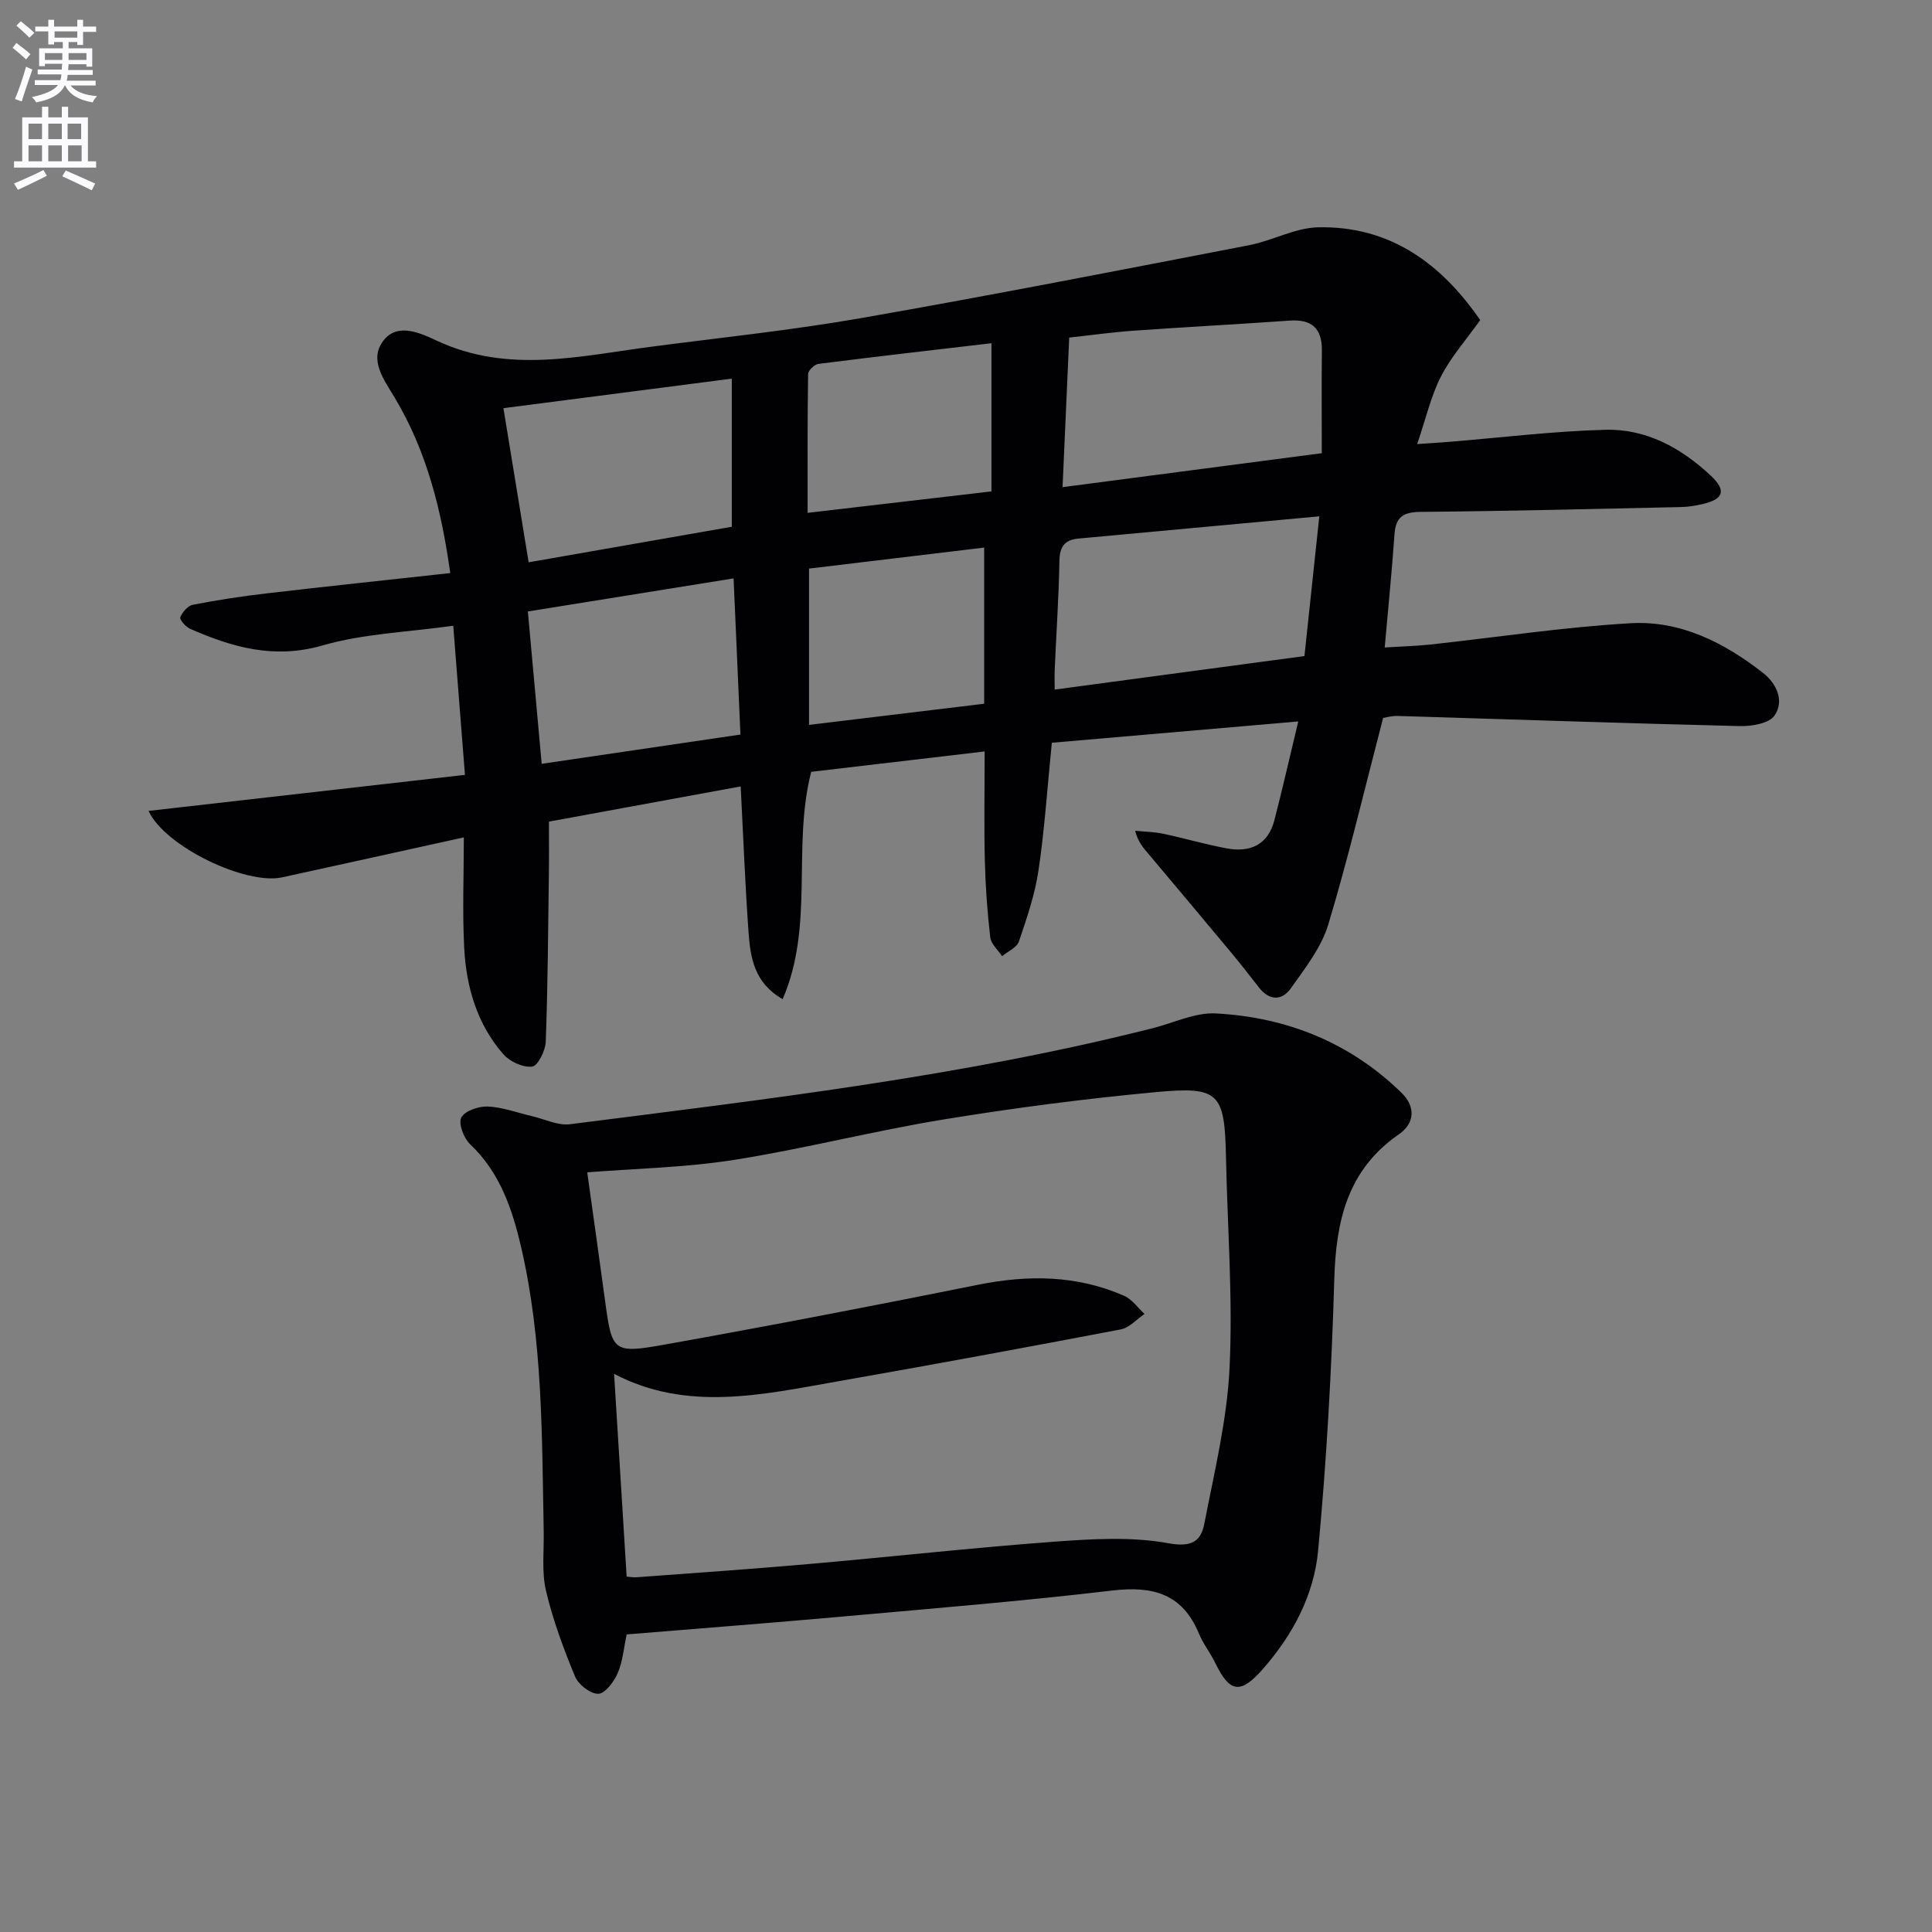
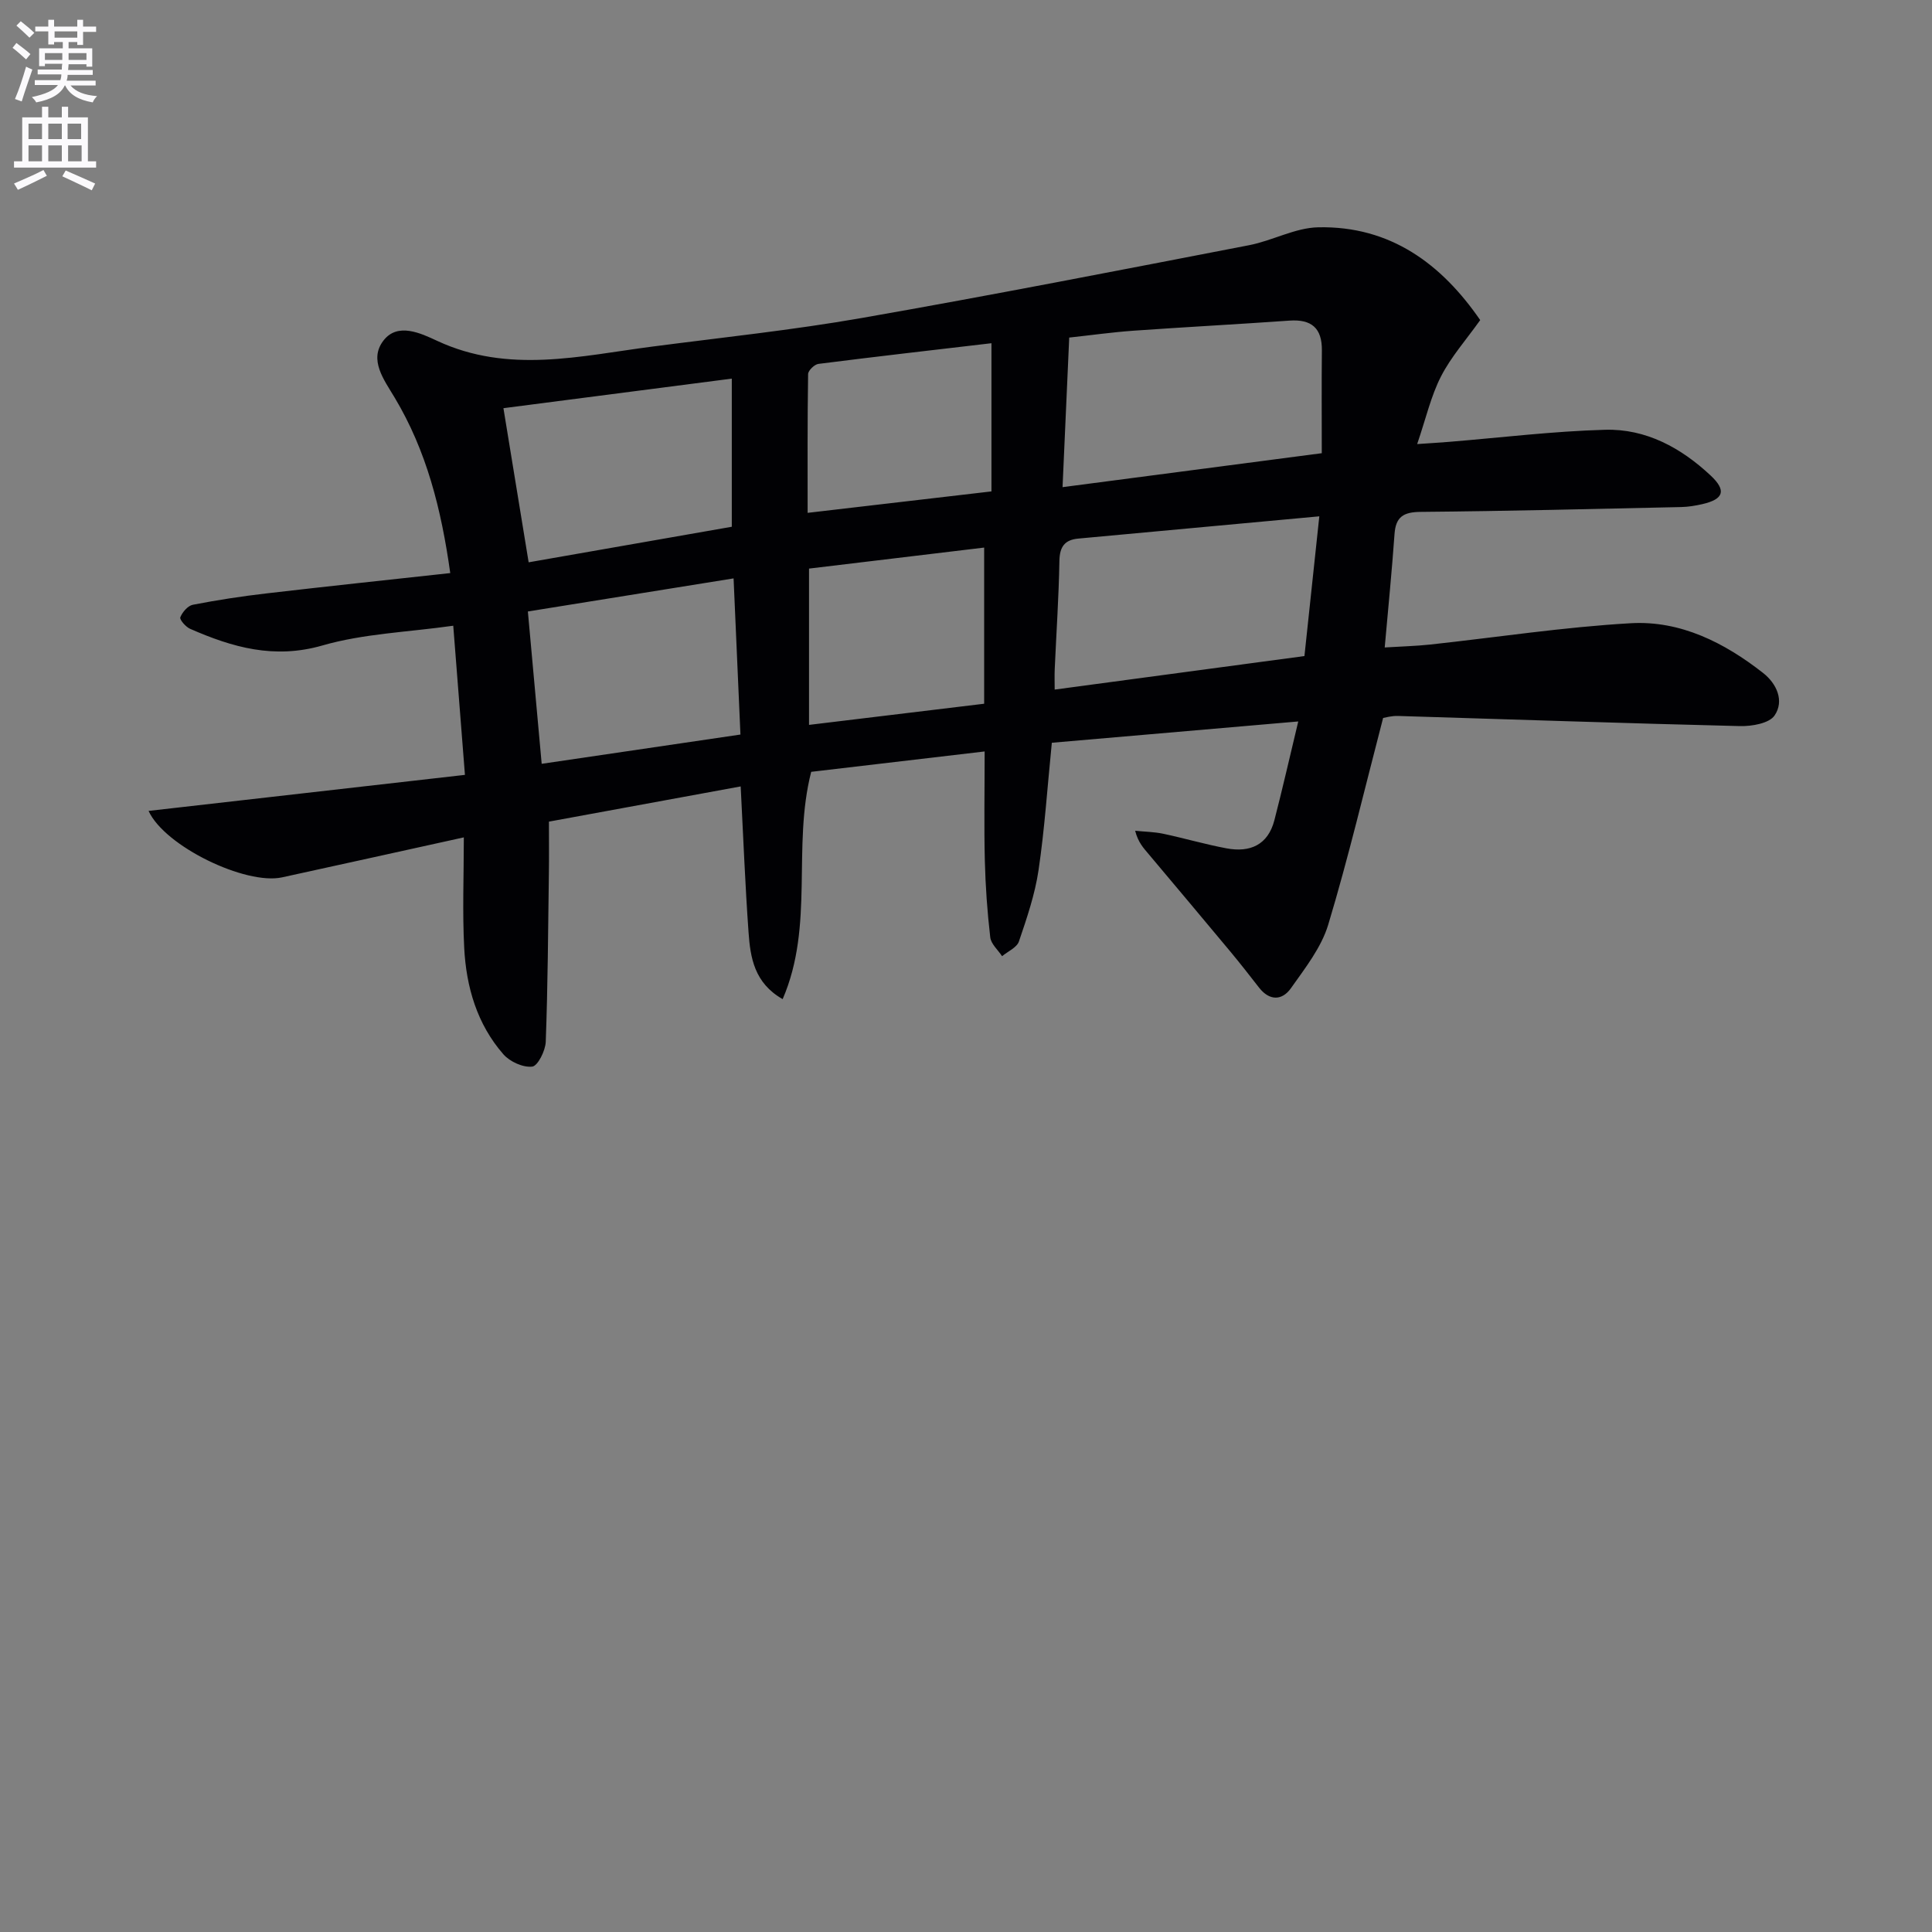
<svg xmlns="http://www.w3.org/2000/svg" enable-background="new 0 0 400 400" viewBox="0 0 400 400">
  <rect x="0" y="0" width="400" height="400" fill="#808080" stroke="none" />
  <path d="m2.6 9.9.8-1c.9.7 1.9 1.4 2.9 2.3l-.9 1.1c-1.1-1-2-1.8-2.8-2.4zm.5 10.6c.9-2.1 1.6-4.3 2.3-6.7.4.2.8.4 1.3.6-.7 2.1-1.5 4.3-2.2 6.6zm.3-15.2.9-.9c1 .8 2 1.6 2.8 2.4l-1 1c-.9-.9-1.8-1.7-2.7-2.5zm12.6-1.2h1.2v1.4h2.7v1.1h-2.7v2.7h-1.2v-.6h-1.8v1.3h4.9v3.8h-1.2v-.5h-3.7c0 .4-.1.9-.1 1.2h5.1v1h-5.2c0 .5-.1.9-.2 1.2h6v1h-5.2c1.1 1.3 2.9 2 5.5 2.2-.4.4-.7.8-.9 1.3-2.9-.5-4.8-1.6-5.7-3.5h-.1c-.8 1.7-2.7 2.9-5.9 3.5-.2-.4-.6-.8-.9-1.1 2.8-.6 4.6-1.4 5.4-2.5h-4.8v-1h5.3c.1-.3.2-.7.2-1.2h-4.9v-1h5c0-.4 0-.8.1-1.2h-3.6v.5h-1.2v-3.7h4.9v-1.3h-1.8v.5h-1.2v-2.7h-2.7v-1h2.7v-1.4h1.2v1.4h4.8zm-6.7 8.3h3.6c0-.4 0-.9 0-1.4h-3.6zm1.9-4.6h4.8v-1.3h-4.7v1.3zm6.7 3.2h-3.7v1.4h3.7z" fill="#fbfafc" />
  <path d="m8.7 22.1h1.3v2.2h2.8v-2.2h1.3v2.2h4.1v9.1h1.7v1.3h-17v-1.3h1.7v-9.1h4.1zm.3 13.1.7 1.2c-1.8.9-3.8 1.9-6 2.9-.2-.4-.5-.8-.8-1.3 2.3-1 4.4-1.9 6.1-2.8zm-3.1-6.4h2.8v-3.2h-2.8zm0 4.6h2.8v-3.3h-2.8zm4.1-4.6h2.8v-3.2h-2.8zm0 4.6h2.8v-3.3h-2.8zm3.6 1.9c2.1.9 4.1 1.8 6.1 2.7l-.7 1.4c-2.2-1.1-4.2-2-6.1-2.9zm3.2-9.7h-2.8v3.2h2.8zm-2.7 7.8h2.8v-3.3h-2.8z" fill="#fbfafc" />
  <g fill="#010104">
    <path d="m30.76 167.89c21.94-2.5 43.35-4.94 65.5-7.46-.8-10.18-1.58-20.18-2.42-30.88-9.51 1.34-18.6 1.64-27.06 4.08-10.01 2.89-18.66.4-27.44-3.45-.9-.4-2.2-1.91-2.01-2.38.43-1.07 1.56-2.39 2.6-2.59 5.04-.98 10.12-1.76 15.22-2.35 12.5-1.46 25.02-2.78 38.07-4.21-1.85-13.22-4.91-25.32-11.51-36.33-2.23-3.73-5.38-7.84-2.32-11.81 2.93-3.81 7.73-1.52 11.12.06 14.76 6.87 29.64 3.12 44.52 1.19 14.47-1.89 29-3.41 43.37-5.92 26.79-4.69 53.48-9.91 80.19-15.07 4.85-.93 9.53-3.61 14.33-3.71 14.98-.32 25.57 7.64 33.54 19.21-2.91 4.09-6.04 7.61-8.12 11.67s-3.11 8.67-4.93 14c2.85-.2 4.73-.3 6.61-.46 10.76-.88 21.5-2.2 32.28-2.5 8.48-.24 15.74 3.73 21.87 9.47 3.32 3.11 2.71 4.9-1.7 5.92-1.44.33-2.94.58-4.41.61-17.97.39-35.95.84-53.92 1-3.55.03-5.17 1-5.42 4.6-.54 7.59-1.29 15.16-2.03 23.47 3.55-.22 6.48-.29 9.38-.6 13.86-1.5 27.69-3.63 41.59-4.42 10.27-.58 19.36 4.02 27.38 10.31 2.81 2.2 4.42 5.78 2.37 8.79-1.11 1.64-4.72 2.26-7.17 2.2-23.61-.57-47.22-1.39-70.83-2.1-1.29-.04-2.6.34-3.05.41-3.82 14.64-7.16 28.85-11.36 42.79-1.43 4.74-4.78 9-7.72 13.16-1.82 2.58-4.43 2.68-6.61-.12-1.94-2.49-3.88-4.98-5.9-7.41-5.63-6.76-11.29-13.49-16.95-20.22-1.03-1.23-2.16-2.37-2.8-4.84 1.94.2 3.92.22 5.82.62 4.38.93 8.7 2.2 13.1 3.02 4.85.91 8.58-.69 9.91-5.83 1.64-6.34 3.09-12.72 4.94-20.44-17.99 1.56-34.62 2.99-51.02 4.41-.93 9.27-1.49 17.87-2.75 26.37-.74 5.02-2.42 9.93-4.06 14.76-.43 1.27-2.29 2.06-3.49 3.06-.85-1.3-2.29-2.53-2.45-3.91-.61-5.26-.99-10.57-1.12-15.87-.18-7.14-.04-14.29-.04-22.61-12.22 1.43-24.13 2.83-35.91 4.22-3.99 15.59.7 31.76-5.91 47.06-5.87-3.34-6.69-8.59-7.06-13.82-.7-9.76-1.08-19.54-1.63-30.22-13.7 2.52-26.64 4.89-39.7 7.29 0 3.83.04 7.28-.01 10.72-.16 11.62-.22 23.25-.65 34.87-.07 1.84-1.65 5-2.8 5.13-1.91.22-4.63-1.02-5.97-2.55-5.45-6.23-7.69-13.93-8.11-22.01-.39-7.46-.08-14.96-.08-22.9-12.83 2.82-25.23 5.58-37.64 8.28-7.52 1.63-24.28-6.41-27.63-13.76zm242.39-60.99c-17.58 1.62-33.75 3.11-49.92 4.61-2.79.26-3.84 1.69-3.89 4.6-.13 7.47-.64 14.94-.97 22.41-.06 1.38-.01 2.77-.01 4.25 17.56-2.36 34.42-4.62 51.71-6.94.99-9.42 1.94-18.25 3.08-28.93zm-51.78-37.01c-.47 10.54-.92 20.58-1.38 30.97 18.38-2.41 36.07-4.73 53.67-7.03 0-7.66-.05-14.47.02-21.28.05-4.63-2.16-6.49-6.71-6.17-10.77.76-21.55 1.33-32.32 2.09-4.44.32-8.84.94-13.28 1.42zm-111.92 46.53c14.29-2.5 28.09-4.92 42.06-7.36 0-10.02 0-20.05 0-30.67-15.85 2.05-31.32 4.06-47.28 6.12 1.79 10.97 3.49 21.37 5.22 31.91zm2.7 41.72c13.96-2.06 27.3-4.02 41.15-6.06-.5-11.28-.95-21.67-1.42-32.33-14.54 2.34-28.51 4.58-42.59 6.85.95 10.46 1.86 20.48 2.86 31.54zm93.12-87.08c-12.2 1.43-24.02 2.78-35.82 4.28-.82.1-2.13 1.37-2.14 2.11-.15 9.56-.1 19.13-.1 28.73 13.15-1.53 25.6-2.98 38.06-4.44 0-10.24 0-20.16 0-30.68zm-1.51 42.31c-12.46 1.49-24.4 2.92-36.26 4.35v32.36c12.29-1.49 24.22-2.93 36.26-4.38 0-10.72 0-20.99 0-32.33z" />
-     <path d="m129.75 338.39c-.63 2.92-.83 5.65-1.86 8.01-.77 1.77-2.59 4.23-4.01 4.28-1.61.05-4.13-1.9-4.82-3.57-2.39-5.77-4.59-11.7-6.02-17.77-.92-3.93-.39-8.21-.47-12.33-.38-19.76-.18-39.57-4.72-58.99-1.83-7.81-4.38-15.3-10.51-21.11-1.31-1.24-2.47-4.27-1.84-5.52.71-1.39 3.59-2.38 5.47-2.3 3.07.13 6.1 1.28 9.15 1.99 2.63.61 5.37 2 7.89 1.68 40.48-5.16 81.04-9.87 120.72-19.9 4.33-1.1 8.72-3.27 12.98-3.04 14.68.78 27.78 6.01 38.46 16.43 2.93 2.86 2.78 6.3-.55 8.6-10.64 7.35-13.02 17.91-13.37 30.02-.55 18.75-1.59 37.52-3.35 56.2-.86 9.17-5.25 17.46-11.46 24.51-4.61 5.24-6.83 4.9-9.81-1.24-1.01-2.09-2.51-3.96-3.39-6.09-3.41-8.28-9.55-9.94-17.94-8.95-18.46 2.18-37.01 3.7-55.53 5.36-14.95 1.34-29.94 2.49-45.02 3.73zm-.01-11.97c.71.05 1.36.18 2 .14 11.93-.89 23.87-1.7 35.79-2.75 16.88-1.48 33.73-3.36 50.63-4.61 7.89-.58 16.04-1.09 23.72.31 4.9.89 6.77-.41 7.48-4.12 2.07-10.7 4.7-21.45 5.21-32.27.69-14.42-.44-28.93-.74-43.4-.28-13.43-1.31-14.84-14.52-13.61-14.7 1.37-29.37 3.28-43.94 5.66-14.54 2.38-28.87 6.08-43.43 8.38-10.13 1.59-20.47 1.79-30.36 2.57 1.2 8.61 2.48 17.62 3.7 26.64 1.42 10.45 1.61 10.94 12.23 9.04 21.7-3.88 43.36-8.05 64.97-12.4 10.39-2.09 20.48-2.01 30.27 2.29 1.64.72 2.82 2.47 4.21 3.75-1.63 1.1-3.14 2.86-4.92 3.2-19.55 3.73-39.13 7.34-58.73 10.78-15.51 2.73-31.11 6.32-46.17-1.58.89 14.22 1.74 28.03 2.6 41.98z" />
  </g>
</svg>